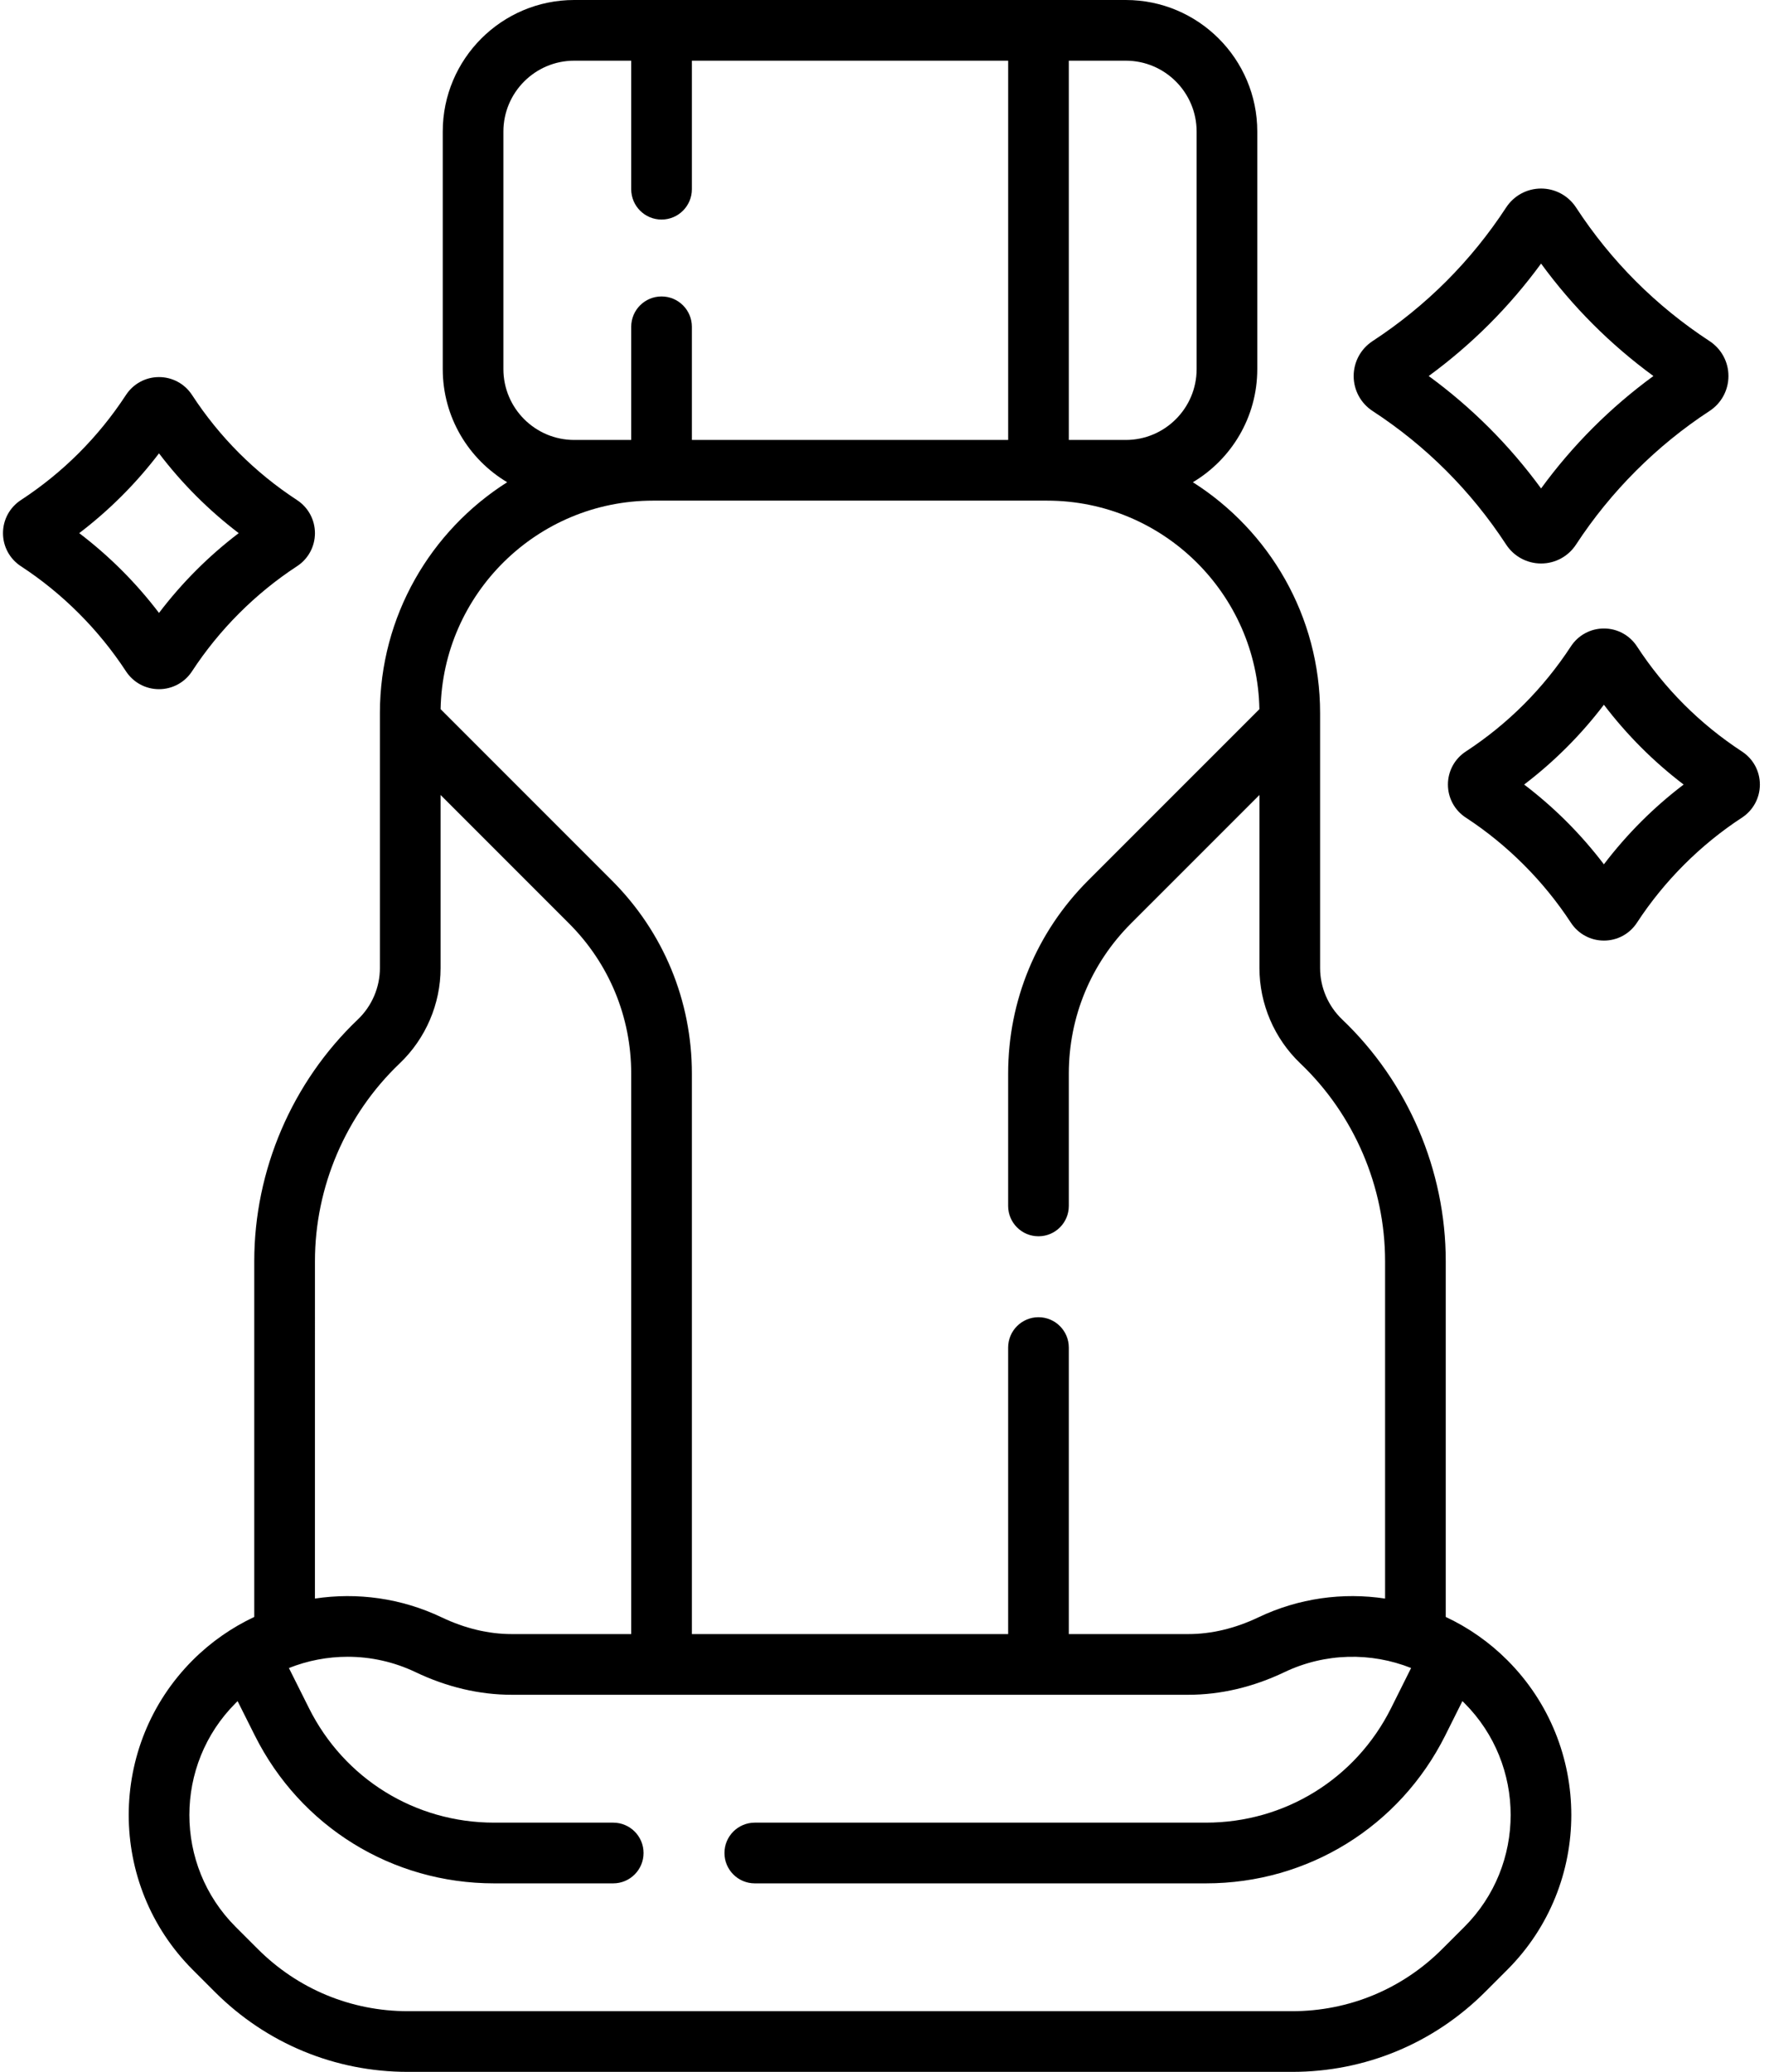
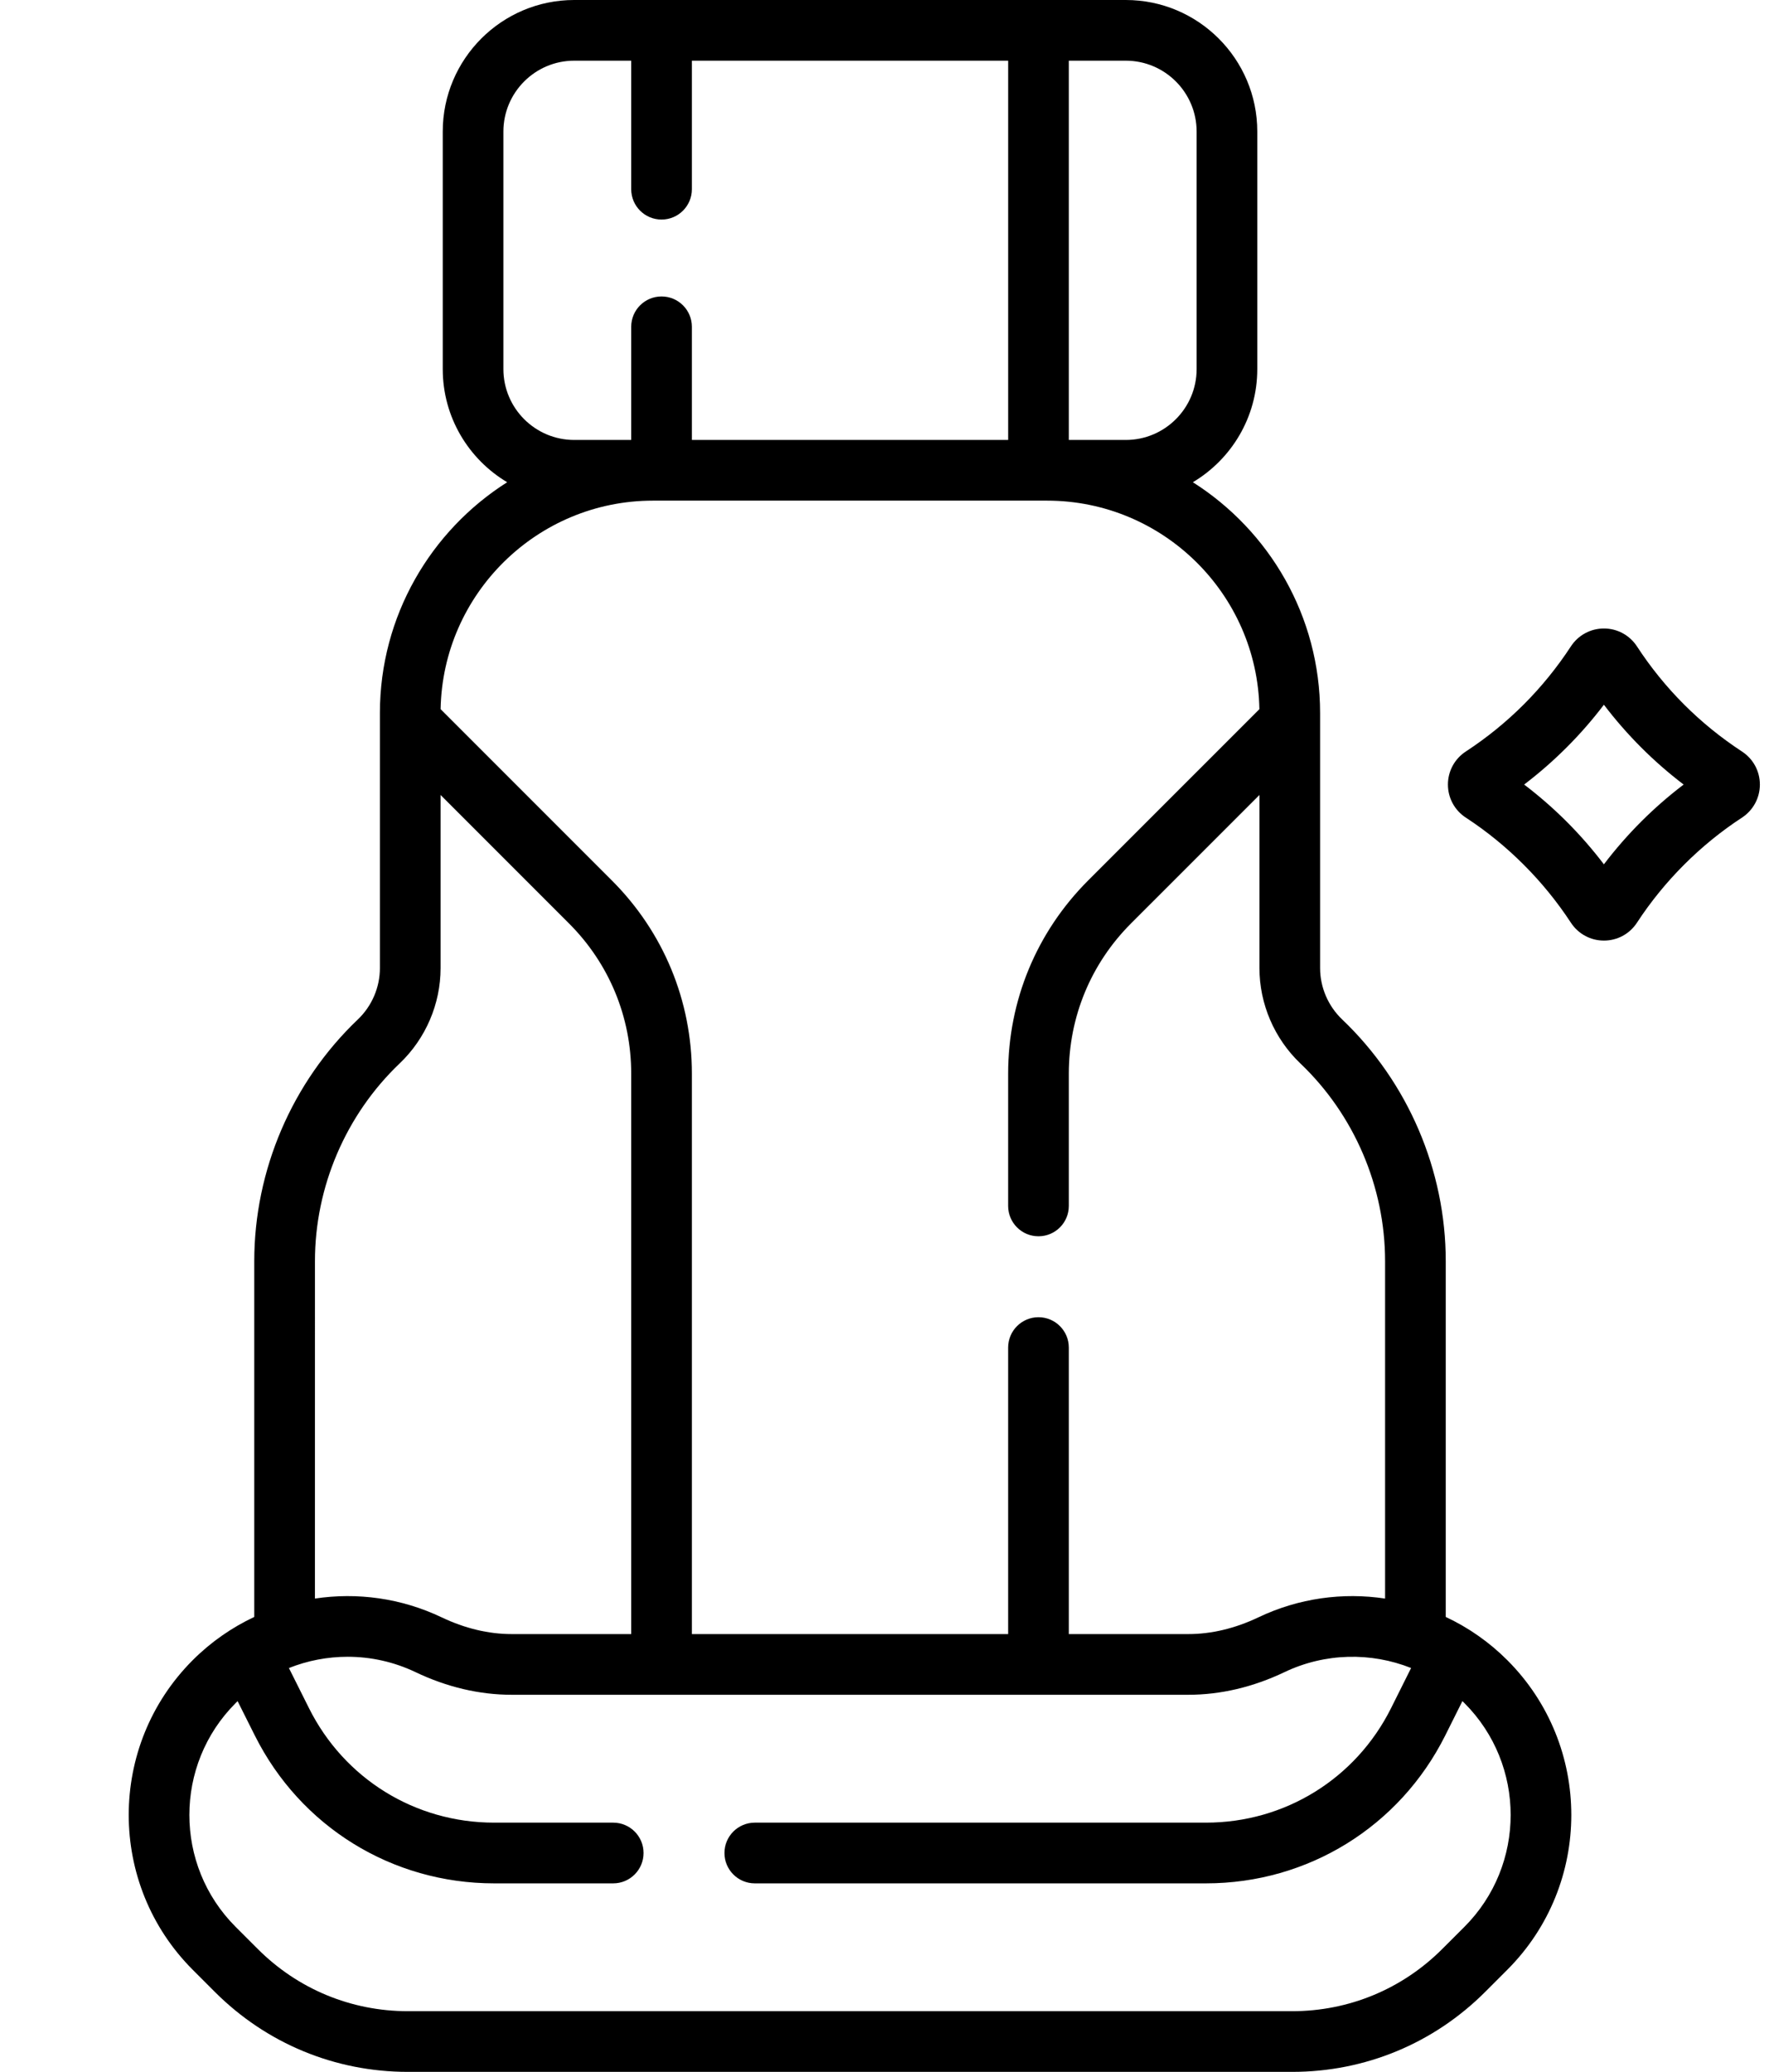
<svg xmlns="http://www.w3.org/2000/svg" width="82" height="96" viewBox="0 0 82 96" fill="none">
-   <path d="M63.627 19.045C66.105 20.662 68.187 22.743 69.816 25.233C70.175 25.782 70.781 26.109 71.436 26.109H71.436C72.091 26.109 72.697 25.781 73.056 25.231C74.658 22.779 76.796 20.64 79.241 19.045C79.791 18.687 80.12 18.081 80.12 17.425C80.121 16.77 79.793 16.164 79.243 15.804C76.759 14.179 74.677 12.096 73.056 9.614C72.697 9.065 72.091 8.737 71.436 8.736H71.436C70.781 8.736 70.175 9.064 69.816 9.613C68.191 12.097 66.108 14.18 63.624 15.805C63.075 16.164 62.748 16.77 62.748 17.426C62.749 18.081 63.077 18.687 63.627 19.045ZM71.435 12.213C72.897 14.213 74.641 15.959 76.642 17.423C74.643 18.884 72.899 20.628 71.435 22.632C69.969 20.628 68.223 18.883 66.226 17.423C68.226 15.959 69.971 14.214 71.435 12.213Z" fill="black" />
  <path d="M80.748 34.822C78.793 33.542 77.155 31.904 75.88 29.951C75.54 29.431 74.968 29.121 74.349 29.121H74.348C73.728 29.121 73.156 29.431 72.817 29.95C71.538 31.904 69.899 33.543 67.945 34.822C67.426 35.161 67.116 35.734 67.117 36.355C67.118 36.974 67.428 37.547 67.948 37.885C69.87 39.139 71.554 40.823 72.817 42.753C73.156 43.272 73.729 43.582 74.348 43.582H74.349C74.969 43.582 75.541 43.272 75.88 42.752C77.14 40.823 78.823 39.14 80.746 37.885C81.265 37.546 81.576 36.974 81.577 36.354C81.578 35.734 81.268 35.161 80.748 34.822ZM74.347 40.048C73.283 38.65 72.046 37.413 70.65 36.352C72.046 35.288 73.284 34.051 74.347 32.654C75.41 34.05 76.646 35.288 78.043 36.352C76.648 37.413 75.411 38.65 74.347 40.048Z" fill="black" />
-   <path d="M7.37 31.933H7.371C7.99 31.933 8.562 31.623 8.902 31.103C10.162 29.174 11.845 27.491 13.768 26.236C14.287 25.898 14.598 25.325 14.599 24.706C14.599 24.086 14.29 23.513 13.77 23.172C11.815 21.894 10.177 20.255 8.902 18.302C8.562 17.782 7.99 17.472 7.371 17.472H7.37C6.75 17.472 6.178 17.782 5.839 18.301C4.56 20.255 2.921 21.894 0.967 23.172C0.448 23.512 0.138 24.085 0.139 24.705C0.139 25.325 0.45 25.897 0.969 26.236C2.892 27.49 4.576 29.174 5.839 31.104C6.178 31.623 6.751 31.933 7.37 31.933ZM3.672 24.703C5.068 23.639 6.306 22.402 7.37 21.006C8.432 22.401 9.669 23.639 11.065 24.703C9.67 25.764 8.433 27.002 7.37 28.4C6.305 27.001 5.067 25.764 3.672 24.703Z" fill="black" />
  <path d="M69.87 76.924C69.026 76.08 68.058 75.409 67.016 74.921V58.438C67.016 54.224 65.266 50.141 62.215 47.236C61.565 46.617 61.192 45.75 61.192 44.857V33.041C61.192 28.545 58.836 24.59 55.294 22.344C57.081 21.28 58.28 19.329 58.28 17.103V6.094C58.28 2.734 55.547 0 52.187 0H26.616C23.256 0 20.523 2.734 20.523 6.094V17.104C20.523 19.33 21.722 21.28 23.509 22.344C19.967 24.59 17.61 28.545 17.61 33.041V44.858C17.61 45.75 17.238 46.617 16.588 47.236C13.537 50.141 11.786 54.224 11.786 58.438V74.921C10.745 75.41 9.777 76.08 8.933 76.924C4.978 80.879 4.978 87.313 8.933 91.268L9.958 92.293C12.348 94.684 15.527 96 18.907 96H59.896C63.276 96 66.454 94.684 68.845 92.293L69.87 91.268C73.825 87.313 73.825 80.879 69.87 76.924C69.87 76.924 69.87 76.924 69.87 76.924ZM55.468 6.094V17.104C55.468 18.913 53.996 20.385 52.187 20.385H49.544V2.812H52.187C53.996 2.812 55.468 4.285 55.468 6.094ZM23.335 6.094C23.335 4.285 24.807 2.812 26.616 2.812H29.259V8.767C29.259 9.544 29.888 10.173 30.665 10.173C31.442 10.173 32.071 9.544 32.071 8.767V2.812H46.732V20.385H32.071V15.142C32.071 14.365 31.442 13.736 30.665 13.736C29.888 13.736 29.259 14.365 29.259 15.142V20.385H26.616C24.807 20.385 23.335 18.913 23.335 17.104V6.094ZM30.267 23.197H48.536C53.903 23.197 58.281 27.515 58.378 32.859L50.438 40.798C48.048 43.189 46.731 46.367 46.731 49.748V55.877C46.731 56.654 47.361 57.283 48.138 57.283C48.914 57.283 49.544 56.654 49.544 55.877V49.748C49.544 47.118 50.568 44.646 52.427 42.787L58.38 36.835V44.857C58.38 46.516 59.071 48.125 60.276 49.273C62.772 51.65 64.204 54.99 64.204 58.438V74.069C62.246 73.774 60.2 74.048 58.334 74.938C57.252 75.453 56.157 75.715 55.078 75.715H49.544V62.44C49.544 61.663 48.914 61.033 48.138 61.033C47.361 61.033 46.731 61.663 46.731 62.44V75.715H32.071V49.748C32.071 46.367 30.755 43.189 28.364 40.798L20.424 32.859C20.522 27.515 24.9 23.197 30.267 23.197ZM14.599 58.438C14.599 54.99 16.031 51.65 18.527 49.272C19.732 48.125 20.423 46.516 20.423 44.857V36.835L26.375 42.787C28.235 44.646 29.259 47.118 29.259 49.748V75.715H23.724C22.646 75.715 21.551 75.453 20.469 74.938C18.602 74.048 16.556 73.774 14.598 74.069L14.599 58.438ZM67.882 89.279L66.856 90.304C64.997 92.164 62.525 93.188 59.896 93.188H18.907C16.278 93.188 13.806 92.164 11.947 90.304L10.921 89.279C8.063 86.421 8.064 81.771 10.922 78.913C10.952 78.882 10.983 78.852 11.014 78.822L11.808 80.406C13.922 84.637 18.173 87.265 22.902 87.265H28.425C29.202 87.265 29.831 86.635 29.831 85.858C29.831 85.082 29.202 84.452 28.425 84.452H22.902C19.245 84.452 15.958 82.42 14.323 79.148L13.392 77.288C14.258 76.943 15.183 76.766 16.114 76.766C17.181 76.766 18.256 76.999 19.259 77.477C20.721 78.174 22.224 78.527 23.724 78.527H55.078C56.578 78.527 58.081 78.174 59.543 77.477C61.422 76.582 63.551 76.548 65.41 77.287L64.48 79.149C62.843 82.42 59.556 84.452 55.901 84.452H34.987C34.211 84.452 33.581 85.082 33.581 85.858C33.581 86.635 34.211 87.265 34.987 87.265H55.902C60.629 87.265 64.88 84.637 66.996 80.406L67.788 78.821C67.819 78.851 67.85 78.882 67.882 78.913C70.739 81.771 70.739 86.421 67.882 89.279Z" fill="black" />
</svg>